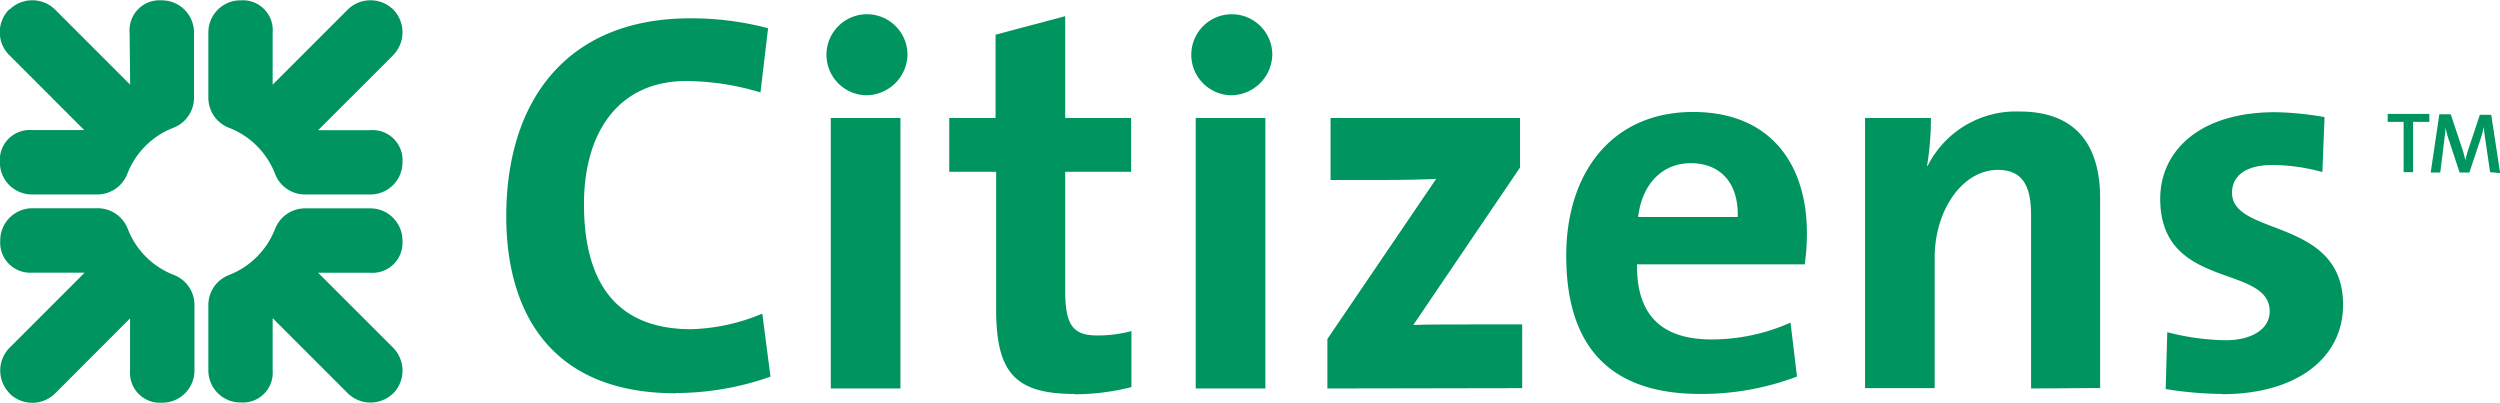
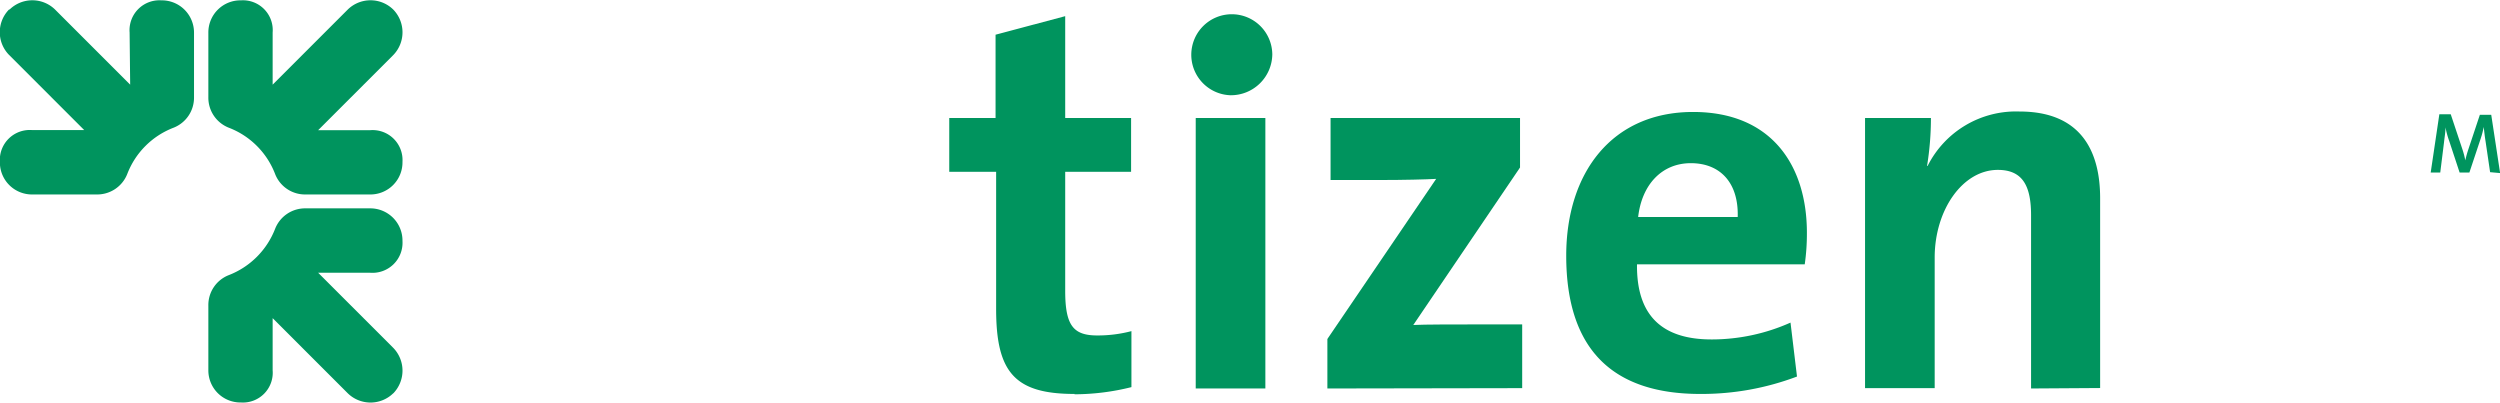
<svg xmlns="http://www.w3.org/2000/svg" id="Layer_1" data-name="Layer 1" viewBox="0 0 219.7 35.39">
  <defs>
    <style>.cls-1{fill:#00945e;}</style>
  </defs>
  <path class="cls-1" d="M213.07,197a2.86,2.86,0,0,1-4,0l-6.6-6.6,0,4.58a2.62,2.62,0,0,1-2.78,2.83,2.82,2.82,0,0,1-2.87-2.83v-5.7a2.82,2.82,0,0,1,1.79-2.66,7.13,7.13,0,0,0,4.08-4.08,2.83,2.83,0,0,1,2.66-1.79h5.7a2.83,2.83,0,0,1,2.83,2.87,2.64,2.64,0,0,1-2.83,2.79l-4.58,0,6.6,6.6a2.87,2.87,0,0,1,0,4" transform="translate(-178.51 -162.44)" />
  <path class="cls-1" d="M213.07,163.28a2.87,2.87,0,0,1,0,4l-6.6,6.6,4.58,0a2.63,2.63,0,0,1,2.83,2.78,2.82,2.82,0,0,1-2.83,2.87h-5.7a2.82,2.82,0,0,1-2.66-1.79,7.07,7.07,0,0,0-4.08-4.08,2.83,2.83,0,0,1-1.79-2.66v-5.7a2.82,2.82,0,0,1,2.87-2.83,2.62,2.62,0,0,1,2.78,2.83l0,4.58,6.6-6.6a2.86,2.86,0,0,1,4,0" transform="translate(-178.51 -162.44)" />
  <path class="cls-1" d="M179.35,163.28a2.86,2.86,0,0,1,4,0l6.6,6.6-.05-4.58a2.63,2.63,0,0,1,2.79-2.83,2.83,2.83,0,0,1,2.87,2.83V171a2.83,2.83,0,0,1-1.79,2.66,7.07,7.07,0,0,0-4.08,4.08,2.84,2.84,0,0,1-2.66,1.79h-5.71a2.82,2.82,0,0,1-2.82-2.87,2.63,2.63,0,0,1,2.82-2.79l4.59,0-6.6-6.6a2.85,2.85,0,0,1,0-4" transform="translate(-178.51 -162.44)" />
-   <path class="cls-1" d="M179.35,197a2.85,2.85,0,0,1,0-4l6.6-6.6-4.59,0a2.64,2.64,0,0,1-2.83-2.79,2.83,2.83,0,0,1,2.83-2.87h5.71a2.84,2.84,0,0,1,2.66,1.79,7.07,7.07,0,0,0,4.08,4.08,2.83,2.83,0,0,1,1.79,2.66V195a2.83,2.83,0,0,1-2.87,2.83,2.63,2.63,0,0,1-2.79-2.83l0-4.58-6.59,6.6a2.86,2.86,0,0,1-4,0" transform="translate(-178.51 -162.44)" />
-   <path class="cls-1" d="M237.89,197C226.61,197,223,189.5,223,181.46c0-10.23,5.36-17.41,16.17-17.41a26.61,26.61,0,0,1,6.84.87l-.67,5.64a23.16,23.16,0,0,0-6.51-1c-6,0-9,4.55-9,10.81,0,7,2.92,11,9.42,11A17.19,17.19,0,0,0,245.5,190l.72,5.54a25.09,25.09,0,0,1-8.33,1.44" transform="translate(-178.51 -162.44)" />
-   <path class="cls-1" d="M251.52,172.81h6.12v23.77h-6.12Zm3.07-2a3.56,3.56,0,1,1,3.67-3.59,3.64,3.64,0,0,1-3.67,3.59" transform="translate(-178.51 -162.44)" />
  <path class="cls-1" d="M272.94,197.06c-5.27,0-6.89-1.92-6.89-7.46V177.54h-4.12v-4.73H266v-7.32l6.12-1.63v8.95h5.79v4.73h-5.79V188c0,3.06.72,3.92,2.82,3.92a11.66,11.66,0,0,0,3-.38v4.92a20.75,20.75,0,0,1-5,.63" transform="translate(-178.51 -162.44)" />
  <path class="cls-1" d="M283.59,172.81h6.12v23.77h-6.12Zm3.06-2a3.56,3.56,0,1,1,3.67-3.59,3.64,3.64,0,0,1-3.67,3.59" transform="translate(-178.51 -162.44)" />
  <path class="cls-1" d="M295.16,196.58v-4.35l9.56-14.07c-.91.05-2.77.1-5.07.1h-4.21v-5.45h16.65v4.35L302.71,191c1-.05,3.64-.05,5.41-.05h4.16v5.6Z" transform="translate(-178.51 -162.44)" />
  <path class="cls-1" d="M327.1,176.78c-2.53,0-4.3,1.86-4.63,4.73h8.75c.09-3-1.53-4.73-4.12-4.73m10,8.89H322.37c-.05,4.45,2.15,6.6,6.55,6.6a17,17,0,0,0,6.94-1.48l.57,4.74a23.69,23.69,0,0,1-8.51,1.53c-7.56,0-11.77-3.78-11.77-12.15,0-7.27,4-12.63,11.15-12.63,6.93,0,10,4.74,10,10.62a18.78,18.78,0,0,1-.19,2.77" transform="translate(-178.51 -162.44)" />
  <path class="cls-1" d="M357,196.58V181.37c0-2.49-.67-4-2.92-4-3.11,0-5.55,3.54-5.55,7.7v11.48h-6.12V172.81h5.79a26.2,26.2,0,0,1-.34,4.21l.05,0a8.69,8.69,0,0,1,8.08-4.78c5.36,0,7.08,3.44,7.08,7.61v16.69Z" transform="translate(-178.51 -162.44)" />
-   <path class="cls-1" d="M373.83,197.06a32.5,32.5,0,0,1-5-.43l.14-5a21.16,21.16,0,0,0,5.12.71c2.34,0,3.88-1,3.88-2.53,0-4.21-9.62-1.82-9.62-9.9,0-4.16,3.4-7.61,10.09-7.61a27.15,27.15,0,0,1,4.35.43l-.19,4.83a16.7,16.7,0,0,0-4.4-.62c-2.39,0-3.54,1-3.54,2.44,0,3.87,9.76,2.15,9.76,9.85,0,4.69-4.11,7.85-10.62,7.85" transform="translate(-178.51 -162.44)" />
-   <path class="cls-1" d="M390.57,173.15v4.42h-.83v-4.42h-1.4v-.7H392v.7Z" transform="translate(-178.51 -162.44)" />
  <path class="cls-1" d="M397.34,177.57l-.4-2.72c-.09-.55-.12-.92-.16-1.25h0a7.85,7.85,0,0,1-.26,1l-1,3h-.86l-.91-2.76a7.57,7.57,0,0,1-.33-1.21h0c0,.44-.08.84-.13,1.32l-.33,2.65h-.84l.76-5.12h1l1,3a7.84,7.84,0,0,1,.28,1.05h0a9.67,9.67,0,0,1,.28-1l1-3h1l.78,5.12Z" transform="translate(-178.51 -162.44)" />
</svg>